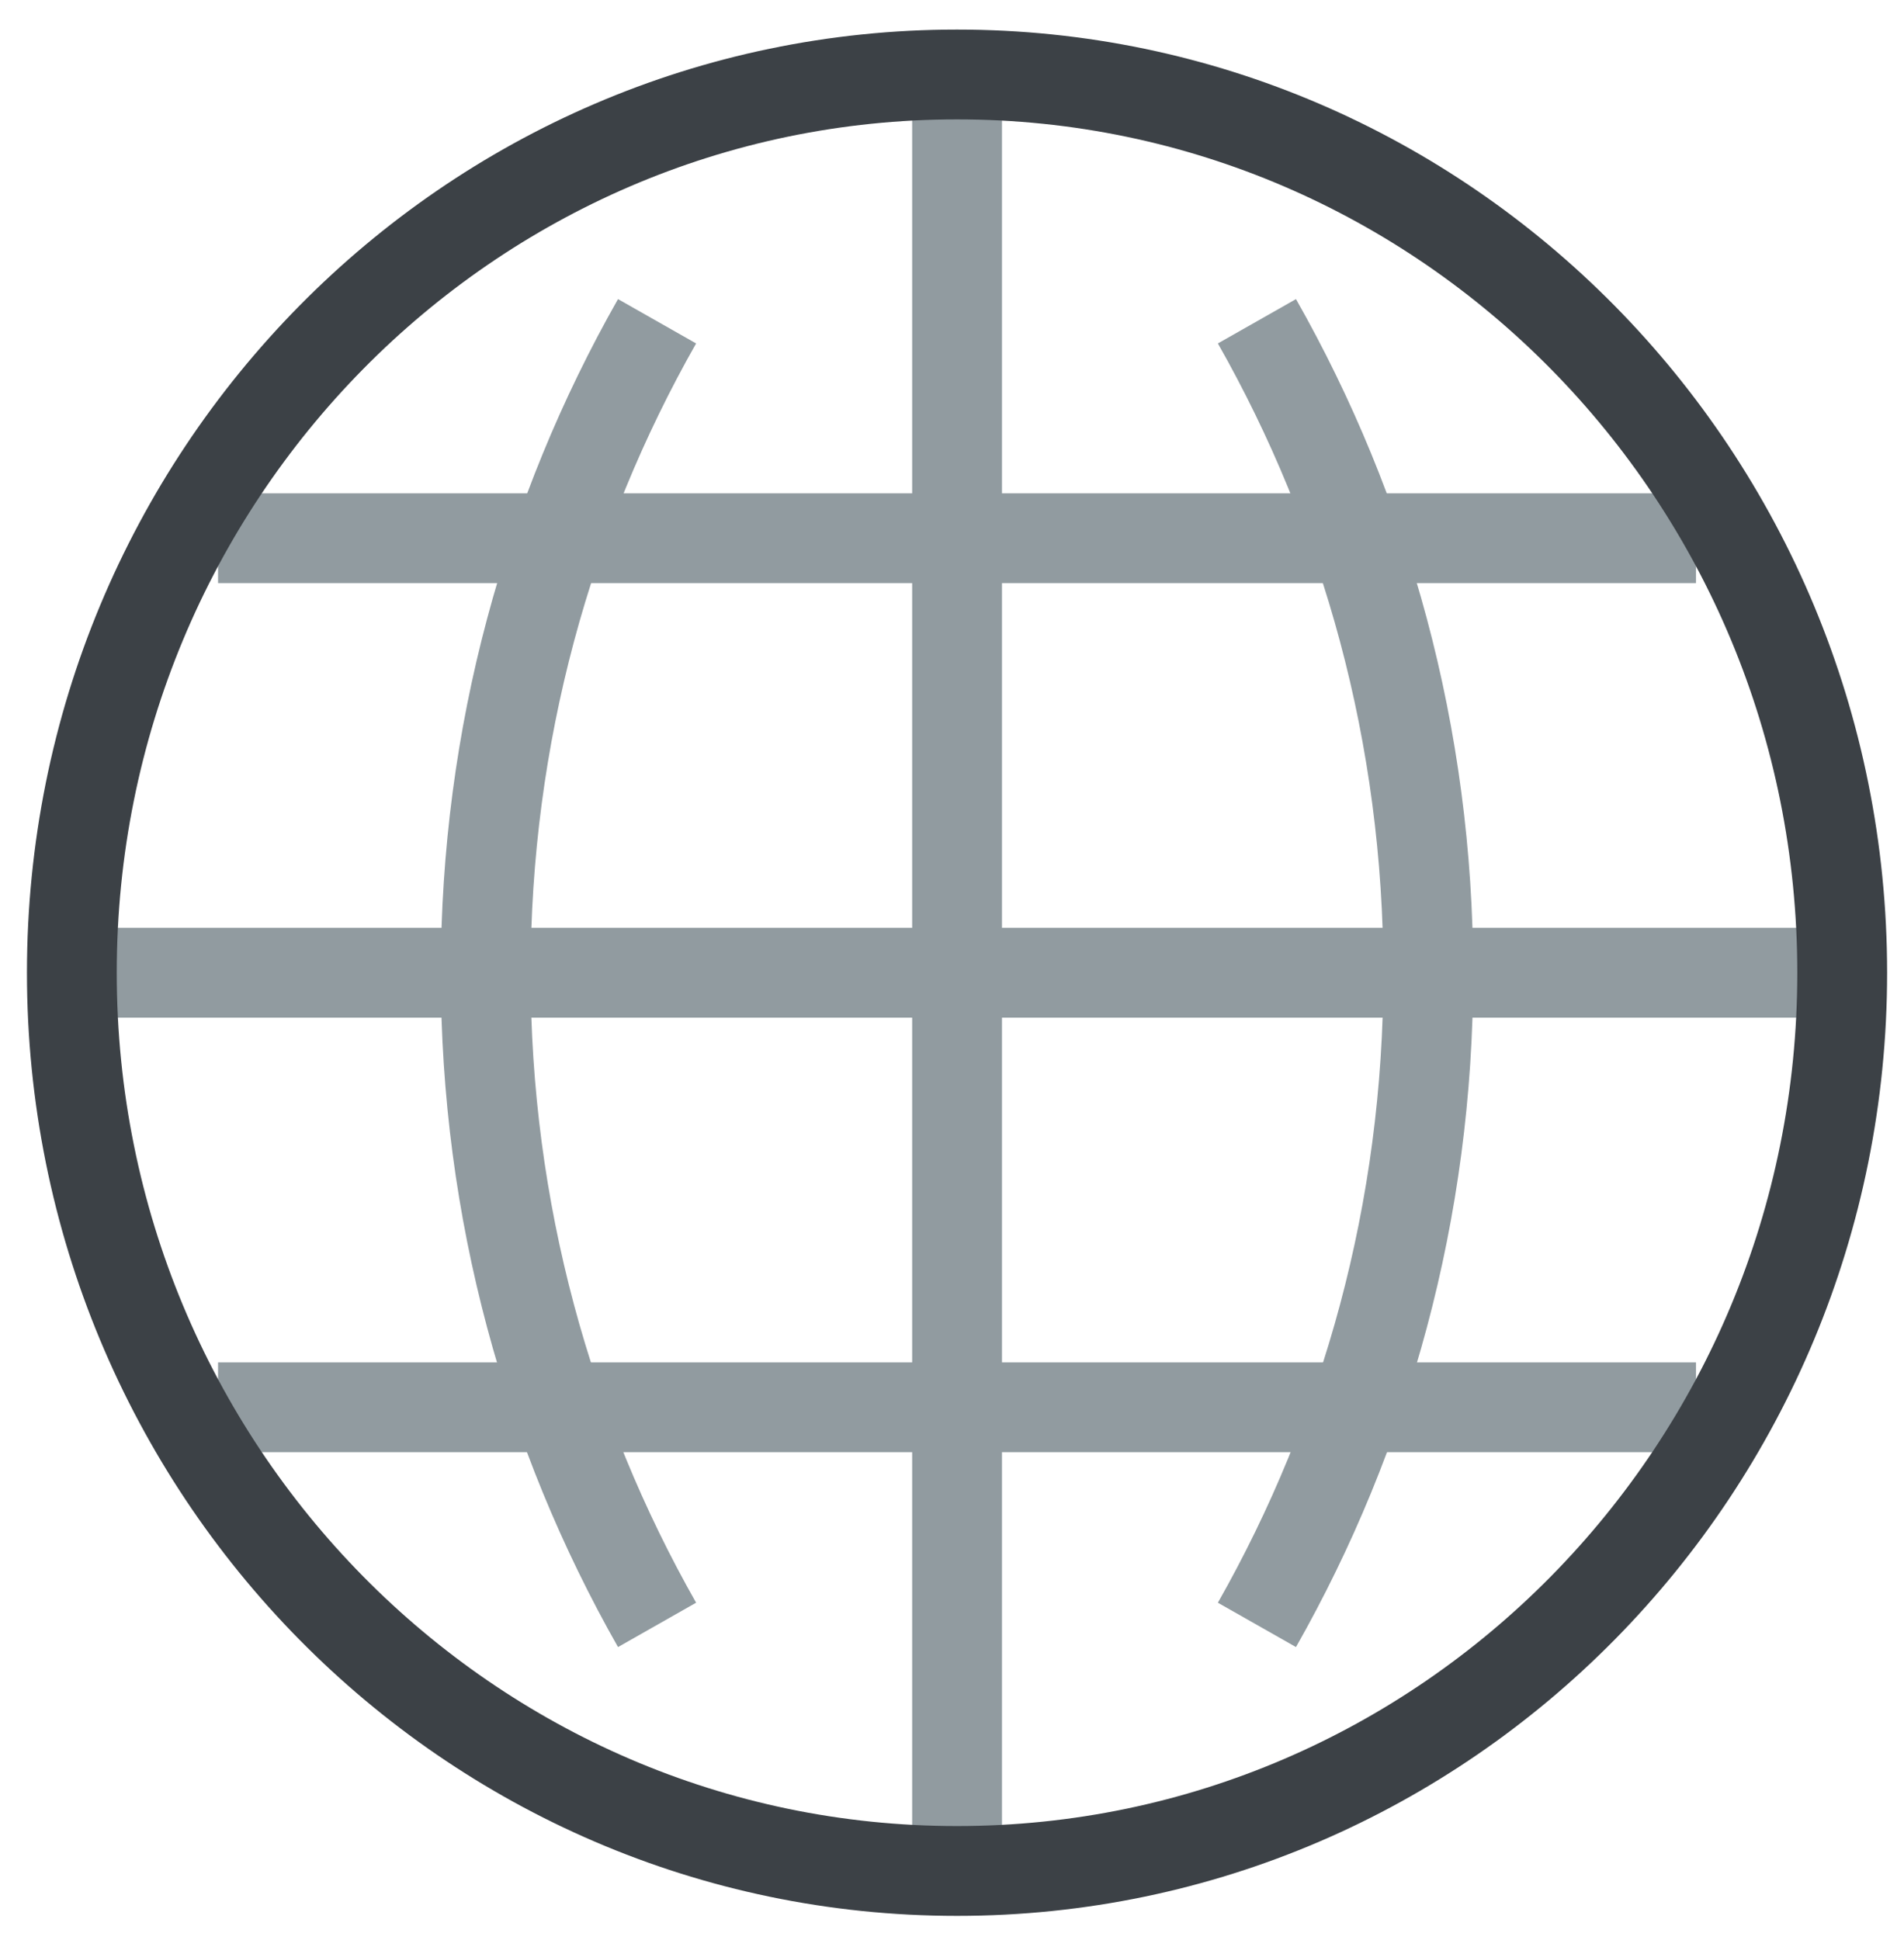
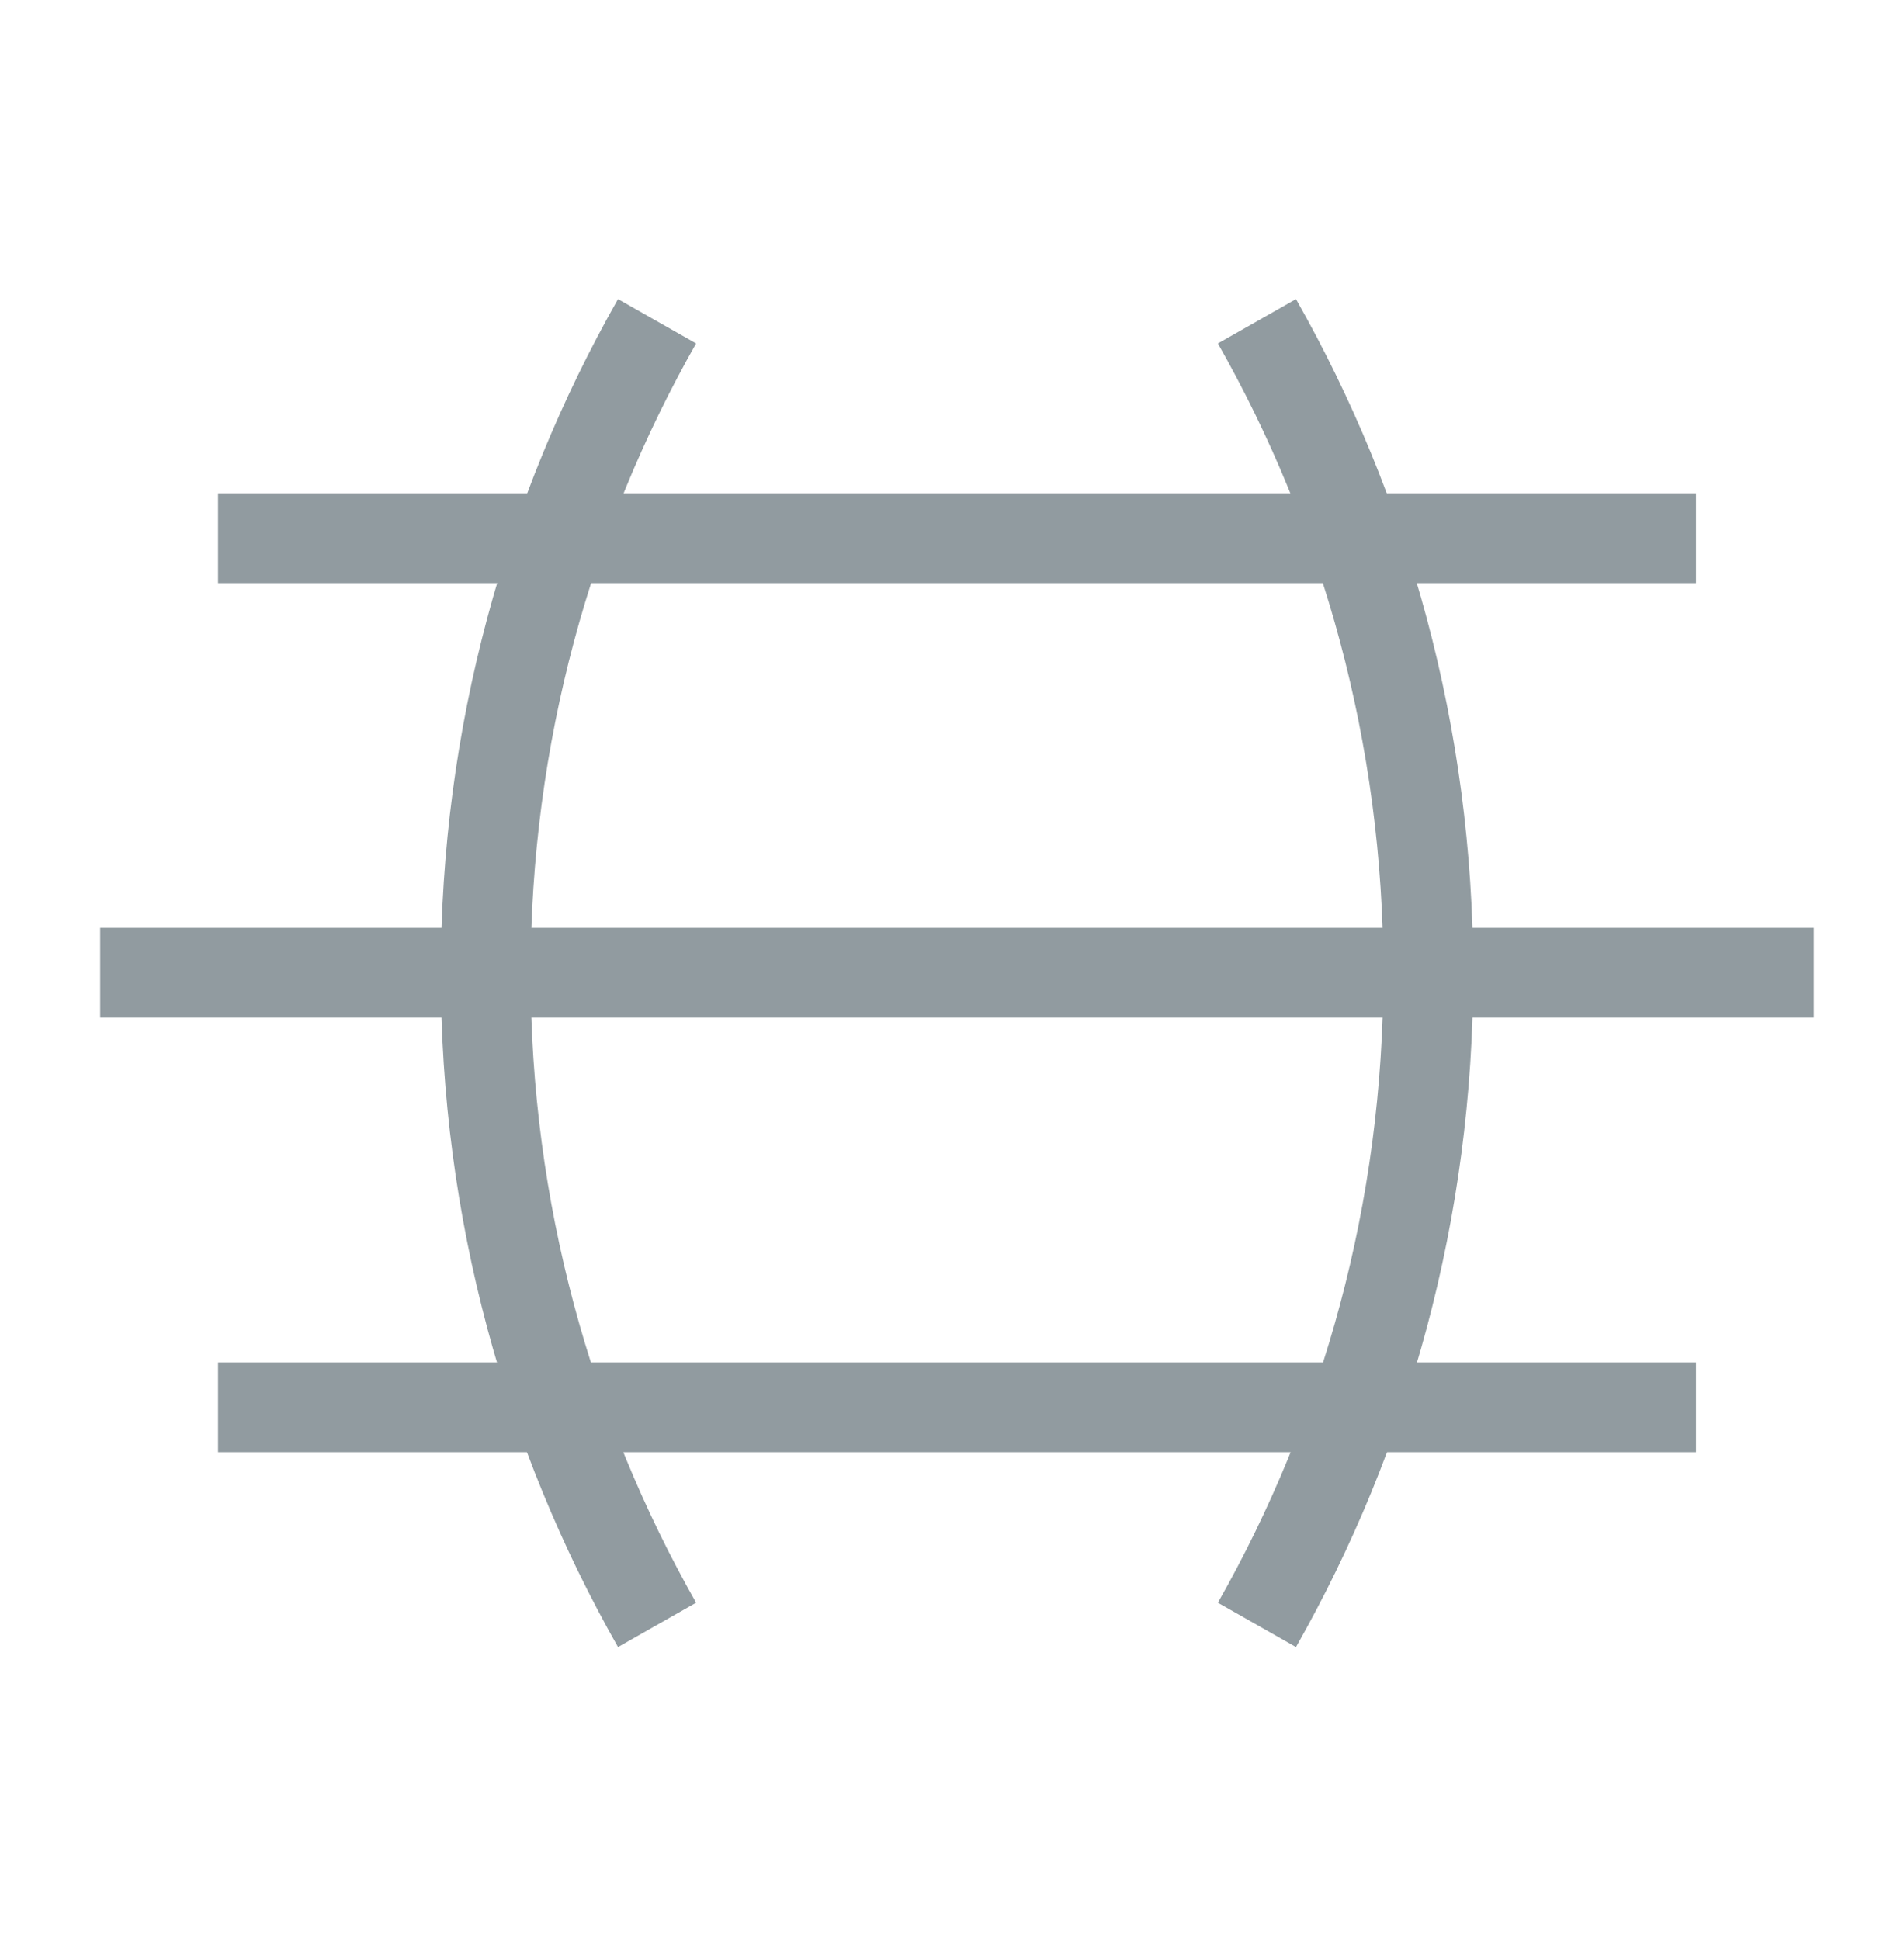
<svg xmlns="http://www.w3.org/2000/svg" width="53" height="54" viewBox="0 0 53 54" fill="none">
-   <path d="M26.641 2.875V51.274" stroke="#919BA0" stroke-width="2.5" stroke-miterlimit="10" />
  <path d="M2.789 27.074H50.489" stroke="#919BA0" stroke-width="2.5" stroke-miterlimit="10" />
  <path d="M6.07 39.169H47.21" stroke="#919BA0" stroke-width="2.5" stroke-miterlimit="10" />
  <path d="M6.07 14.98H47.21" stroke="#919BA0" stroke-width="2.5" stroke-miterlimit="10" />
  <path d="M18.29 45.226C15.259 39.889 13.52 33.69 13.52 27.084C13.52 20.479 15.259 14.279 18.29 8.942" stroke="#919BA0" stroke-width="2.5" stroke-miterlimit="10" />
  <path d="M34.988 45.226C38.018 39.889 39.758 33.69 39.758 27.084C39.758 20.479 38.018 14.279 34.988 8.942" stroke="#919BA0" stroke-width="2.5" stroke-miterlimit="10" />
-   <path d="M26.64 52.075C40.248 52.075 51.28 40.882 51.28 27.074C51.28 13.267 40.248 2.073 26.64 2.073C13.032 2.073 2 13.267 2 27.074C2 40.882 13.032 52.075 26.64 52.075Z" stroke="#3C4146" stroke-width="2.5" stroke-miterlimit="10" />
</svg>